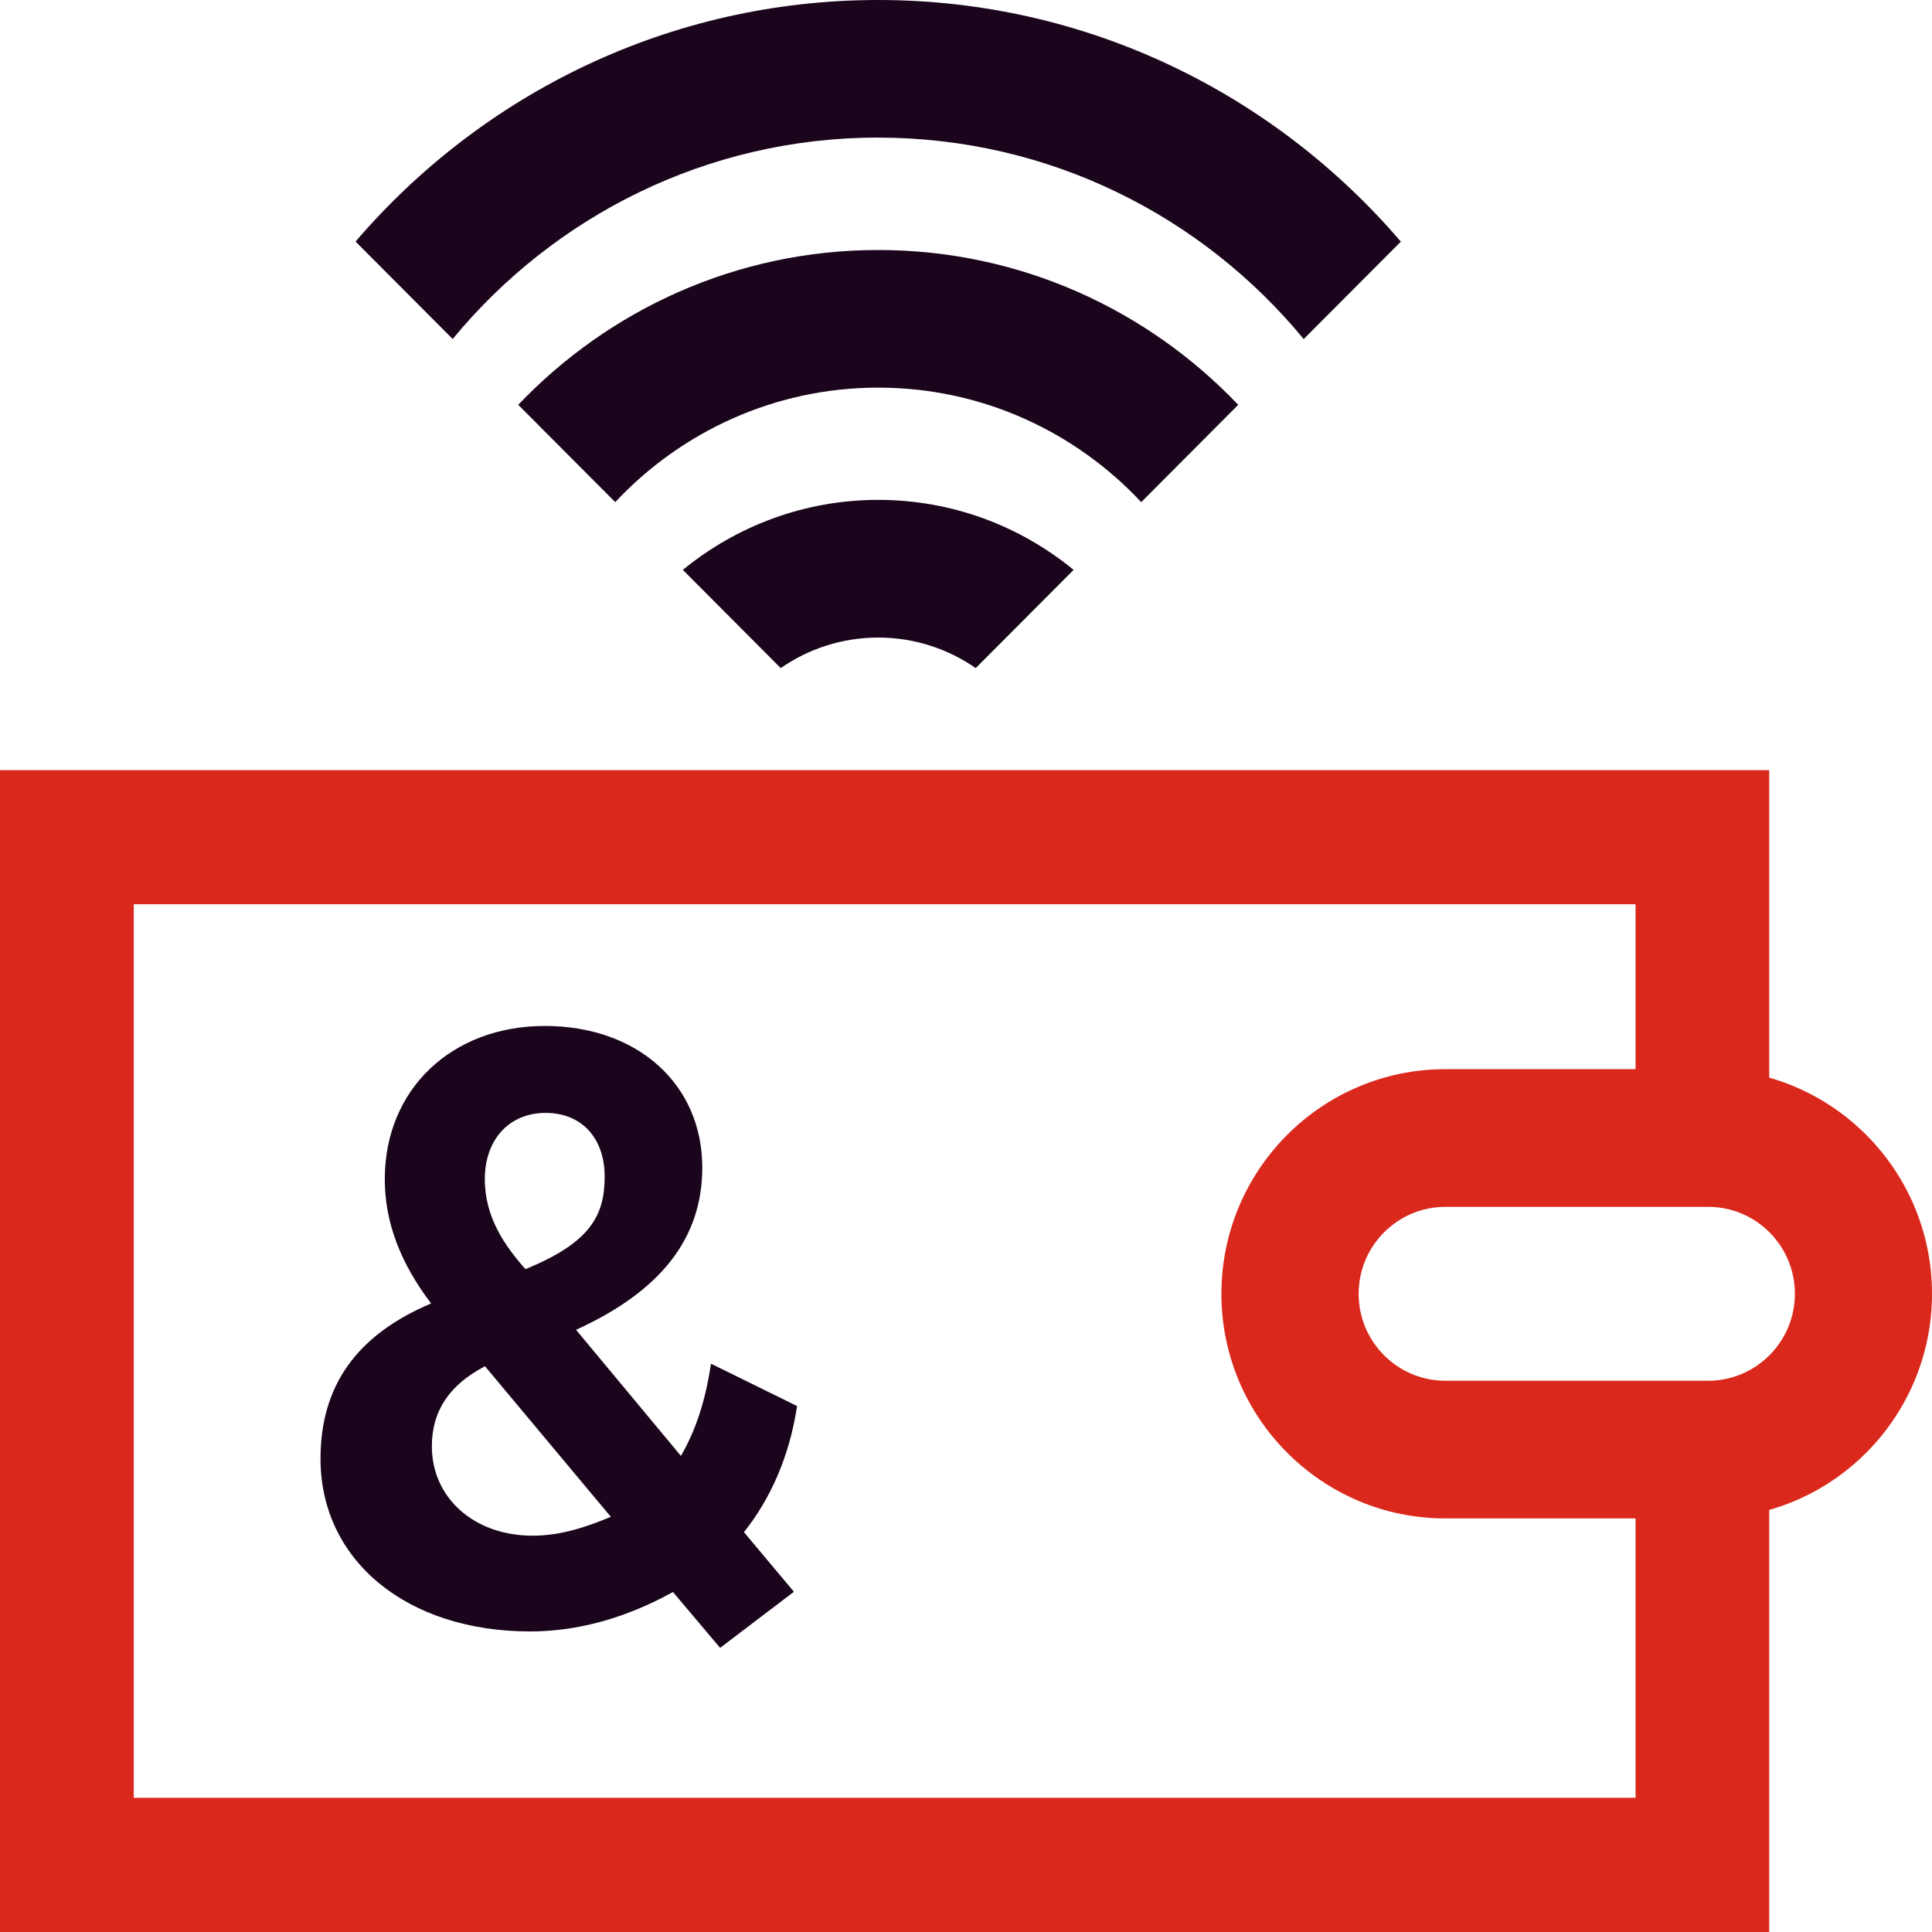
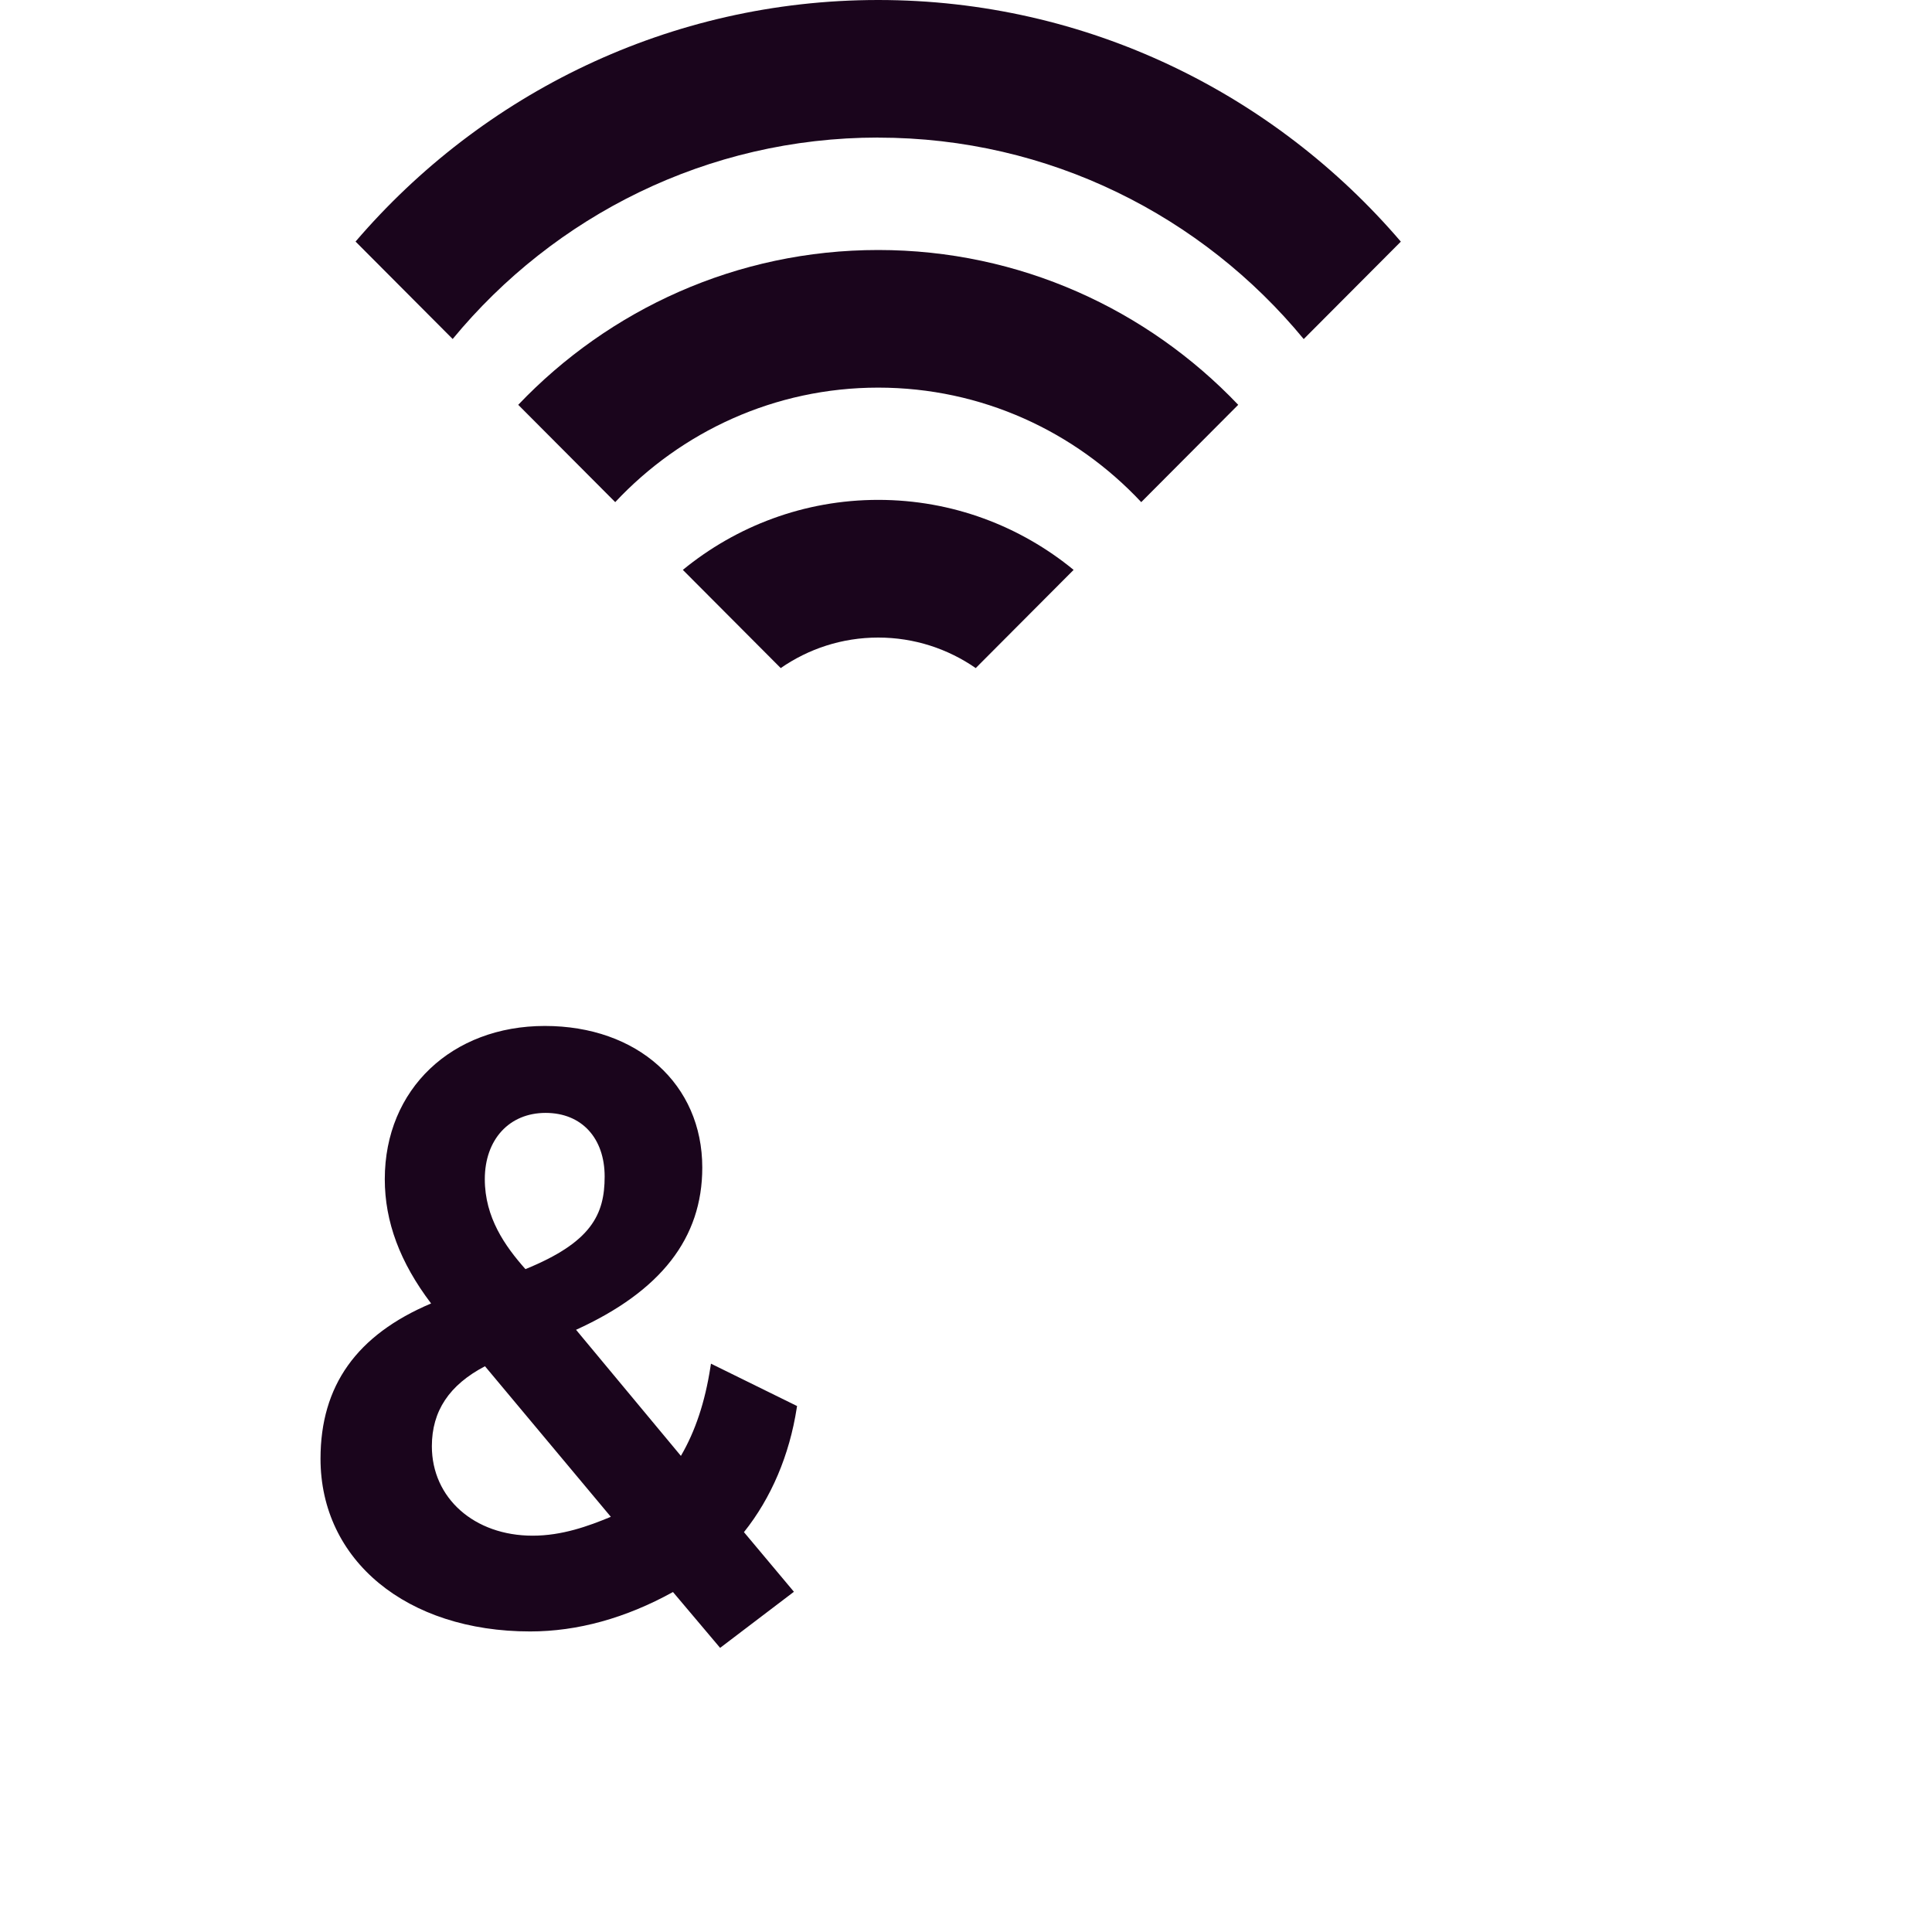
<svg xmlns="http://www.w3.org/2000/svg" id="Layer_2" viewBox="0 0 300 300">
  <defs>
    <style>
      .cls-1 {
        fill: #da291c;
      }

      .cls-2 {
        fill: #1a051c;
      }
    </style>
  </defs>
  <g id="Icons__x28_two-tone_x29_">
    <g id="feature-icon_x5F__x5F_digital-wallet">
      <path class="cls-2" d="M75.31,212.15l19.54,23.38c-3.51,1.46-7.59,2.93-12.14,2.93-9.07,0-15.65-5.84-15.65-13.89,0-5.46,2.7-9.52,8.25-12.42M75.28,183.11c0-6.16,3.79-10.3,9.44-10.3s9.17,3.97,9.17,9.88-2.06,10.21-12.3,14.38c-3.15-3.55-6.31-8-6.31-13.97ZM123.75,218.32l-13.35-6.57-.09.56c-.84,5.41-2.34,9.92-4.58,13.76l-16.28-19.58c13.18-6,19.6-14.24,19.6-25.19,0-12.94-10.05-21.99-24.45-21.99s-24.85,9.78-24.85,23.79c0,6.61,2.36,12.93,7.19,19.3-11.56,4.89-17.17,12.77-17.17,24.11,0,15.79,13.38,26.82,32.55,26.82,7.36,0,14.82-2.06,22.18-6.12l7.32,8.67,11.46-8.71-7.76-9.26c4.23-5.29,7.07-11.96,8.2-19.29l.05-.31Z" />
-       <path class="cls-1" d="M274.72,300H0V119.59h274.72v66.69h-20.75v-45.87H20.77v138.75h233.2v-49.05h20.75v69.88Z" />
-       <path class="cls-1" d="M265.24,235.78h-40.82c-19.17,0-34.76-15.64-34.76-34.88s15.59-34.88,34.76-34.88h40.82c19.17,0,34.76,15.64,34.76,34.88s-15.59,34.88-34.76,34.88ZM224.43,187.4c-7.41,0-13.46,6.05-13.46,13.5s6.03,13.5,13.46,13.5h40.82c7.41,0,13.46-6.05,13.46-13.5s-6.03-13.5-13.46-13.5h-40.82Z" />
      <path class="cls-2" d="M136.37,21.37c26.56,0,50.33,12.18,66.07,31.28l15.08-15.13C197.88,14.57,168.8,0,136.37,0s-61.51,14.57-81.16,37.51l15.08,15.13c15.74-19.09,39.51-31.28,66.07-31.28h.01Z" />
      <path class="cls-2" d="M136.37,60.19c16.09,0,30.6,6.84,40.84,17.78l15.06-15.11c-14.1-14.8-33.93-24.04-55.9-24.04s-41.8,9.24-55.9,24.04l15.06,15.11c10.24-10.93,24.76-17.78,40.84-17.78Z" />
      <path class="cls-2" d="M136.37,99c5.62,0,10.84,1.76,15.14,4.74l15.2-15.25c-8.28-6.79-18.84-10.87-30.34-10.87s-22.06,4.09-30.34,10.87l15.2,15.25c4.31-2.99,9.52-4.74,15.13-4.74Z" />
    </g>
  </g>
</svg>